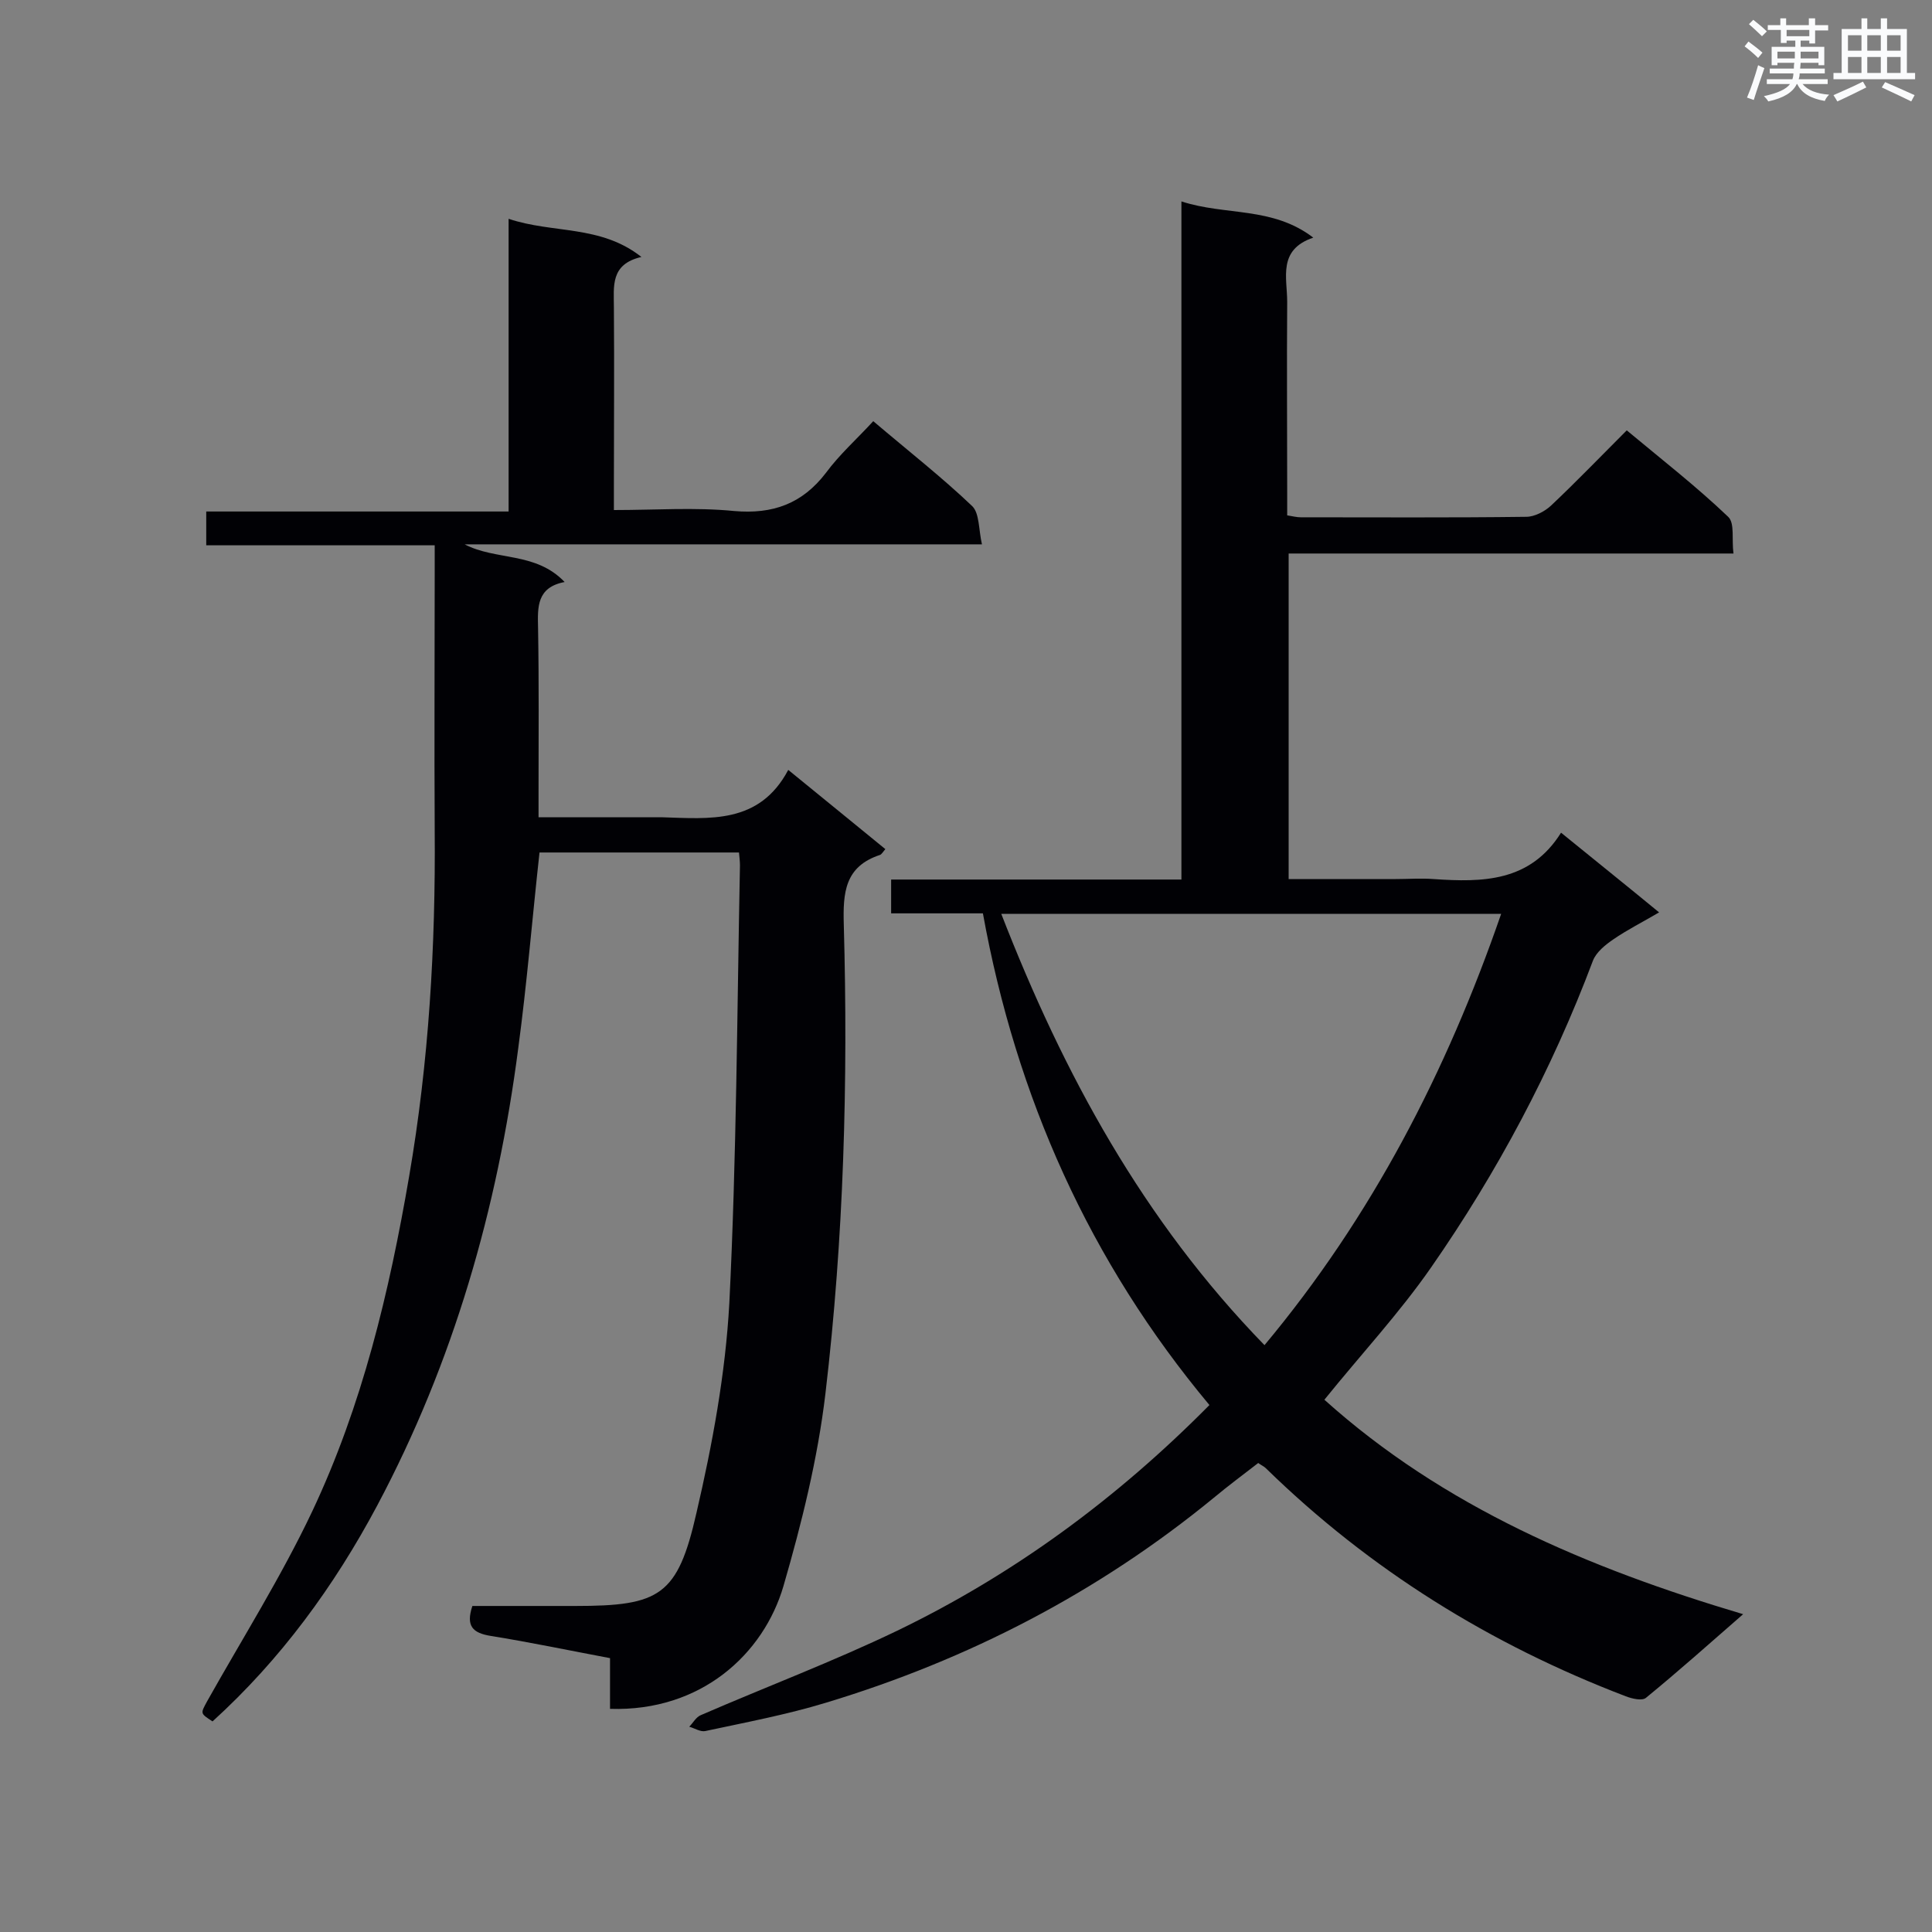
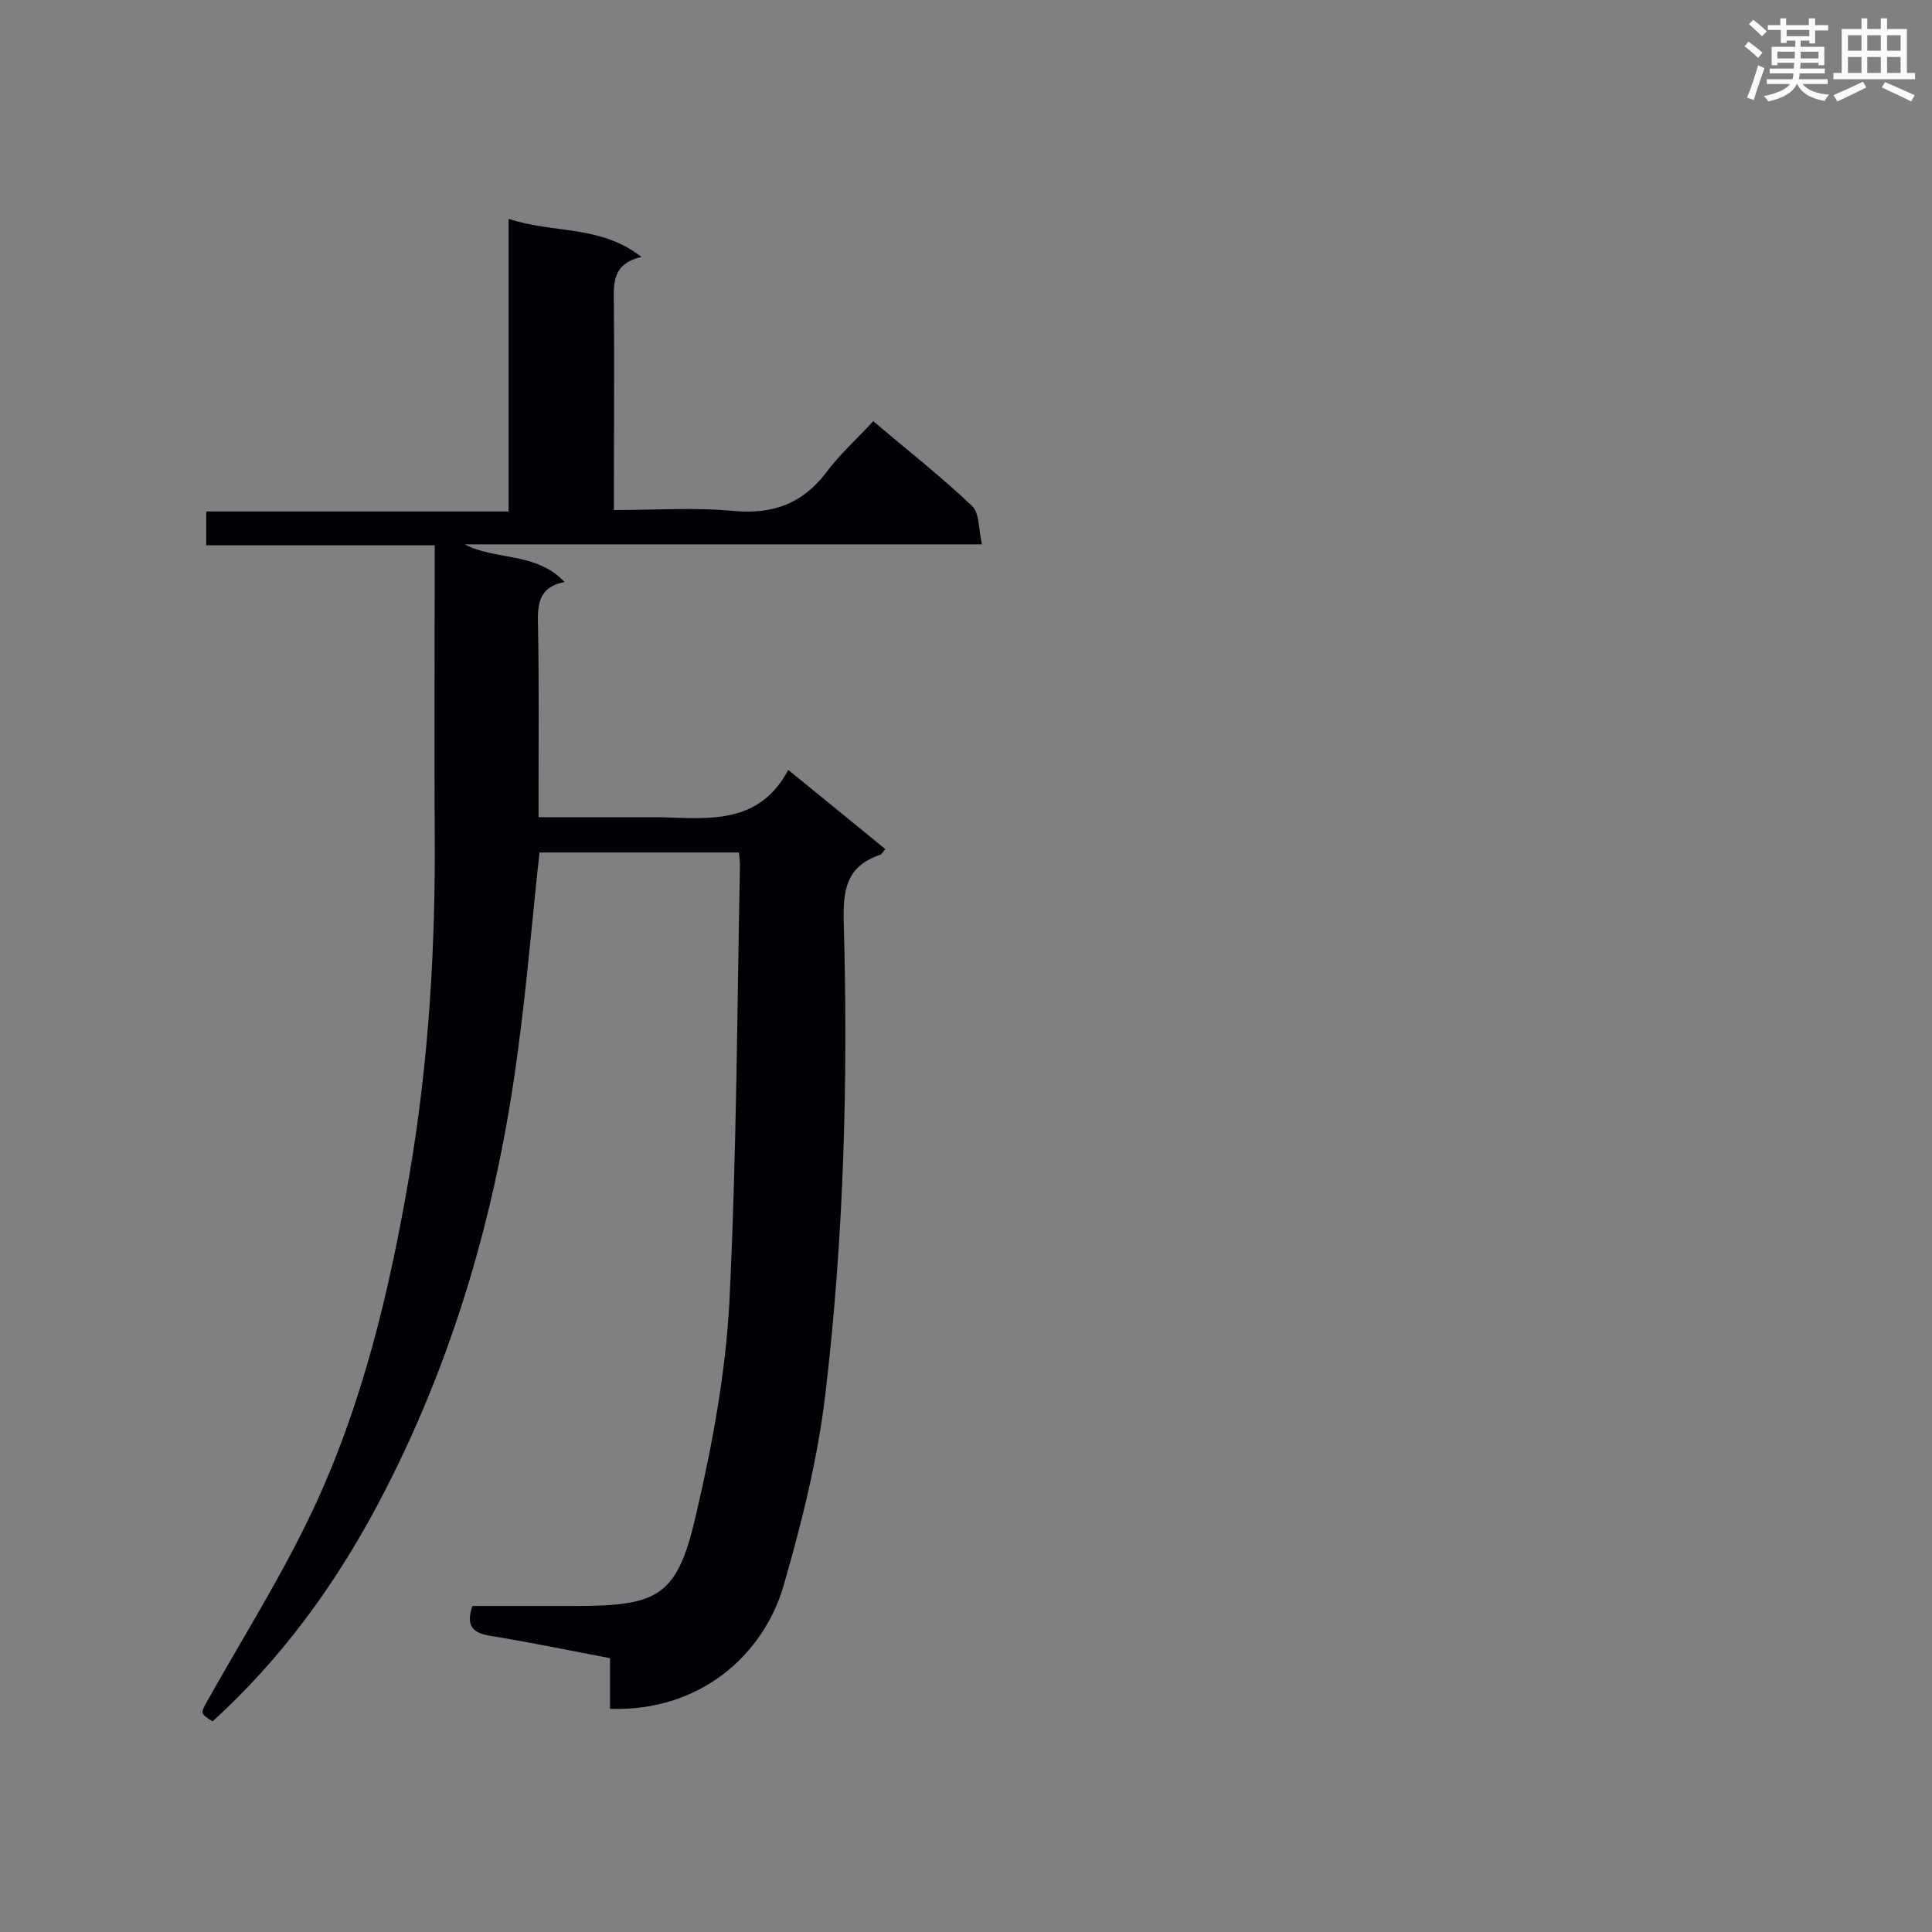
<svg xmlns="http://www.w3.org/2000/svg" enable-background="new 0 0 400 400" viewBox="0 0 400 400">
  <rect x="0" y="0" width="400" height="400" fill="#808080" stroke="none" />
-   <path d="m250.4 290.9c-24.8-29.7-40-63.7-46.9-101.8-6.4 0-12.5 0-19 0 0-2.4 0-4.5 0-7h60.1c0-46.8 0-93.2 0-140.4 9.2 3 18.8 1 27.3 7.5-7.4 2.5-5.4 8.3-5.4 13.3-.1 13.1 0 26.2 0 39.3v4.9c1.2.2 2 .4 2.8.4 15.6 0 31.1.1 46.7-.1 1.7 0 3.8-1.1 5.1-2.3 5.2-4.9 10.2-10.1 15.7-15.6 7.2 6 14.4 11.6 21 17.9 1.4 1.3.7 4.7 1.1 7.6-31 0-61.4 0-92.1 0v67.4h22.2c2.6 0 5.2-.2 7.8 0 10.2.7 20 .6 26.4-9.6 7 5.7 13.5 10.9 20.3 16.5-3.4 2-6.6 3.6-9.5 5.6-1.6 1.1-3.5 2.6-4.2 4.4-8.5 22.6-19.8 43.8-33.5 63.5-6.6 9.5-14.6 18.1-22.1 27.4 24.6 22.1 54.4 34.8 86.7 44.4-7.1 6.2-13.5 11.9-20.1 17.3-.8.7-2.9.2-4.2-.3-28-10.7-53-26.2-74.5-47.2-.4-.4-.9-.6-1.6-1.1-3.1 2.4-6.2 4.7-9.2 7.2-23.9 19.6-50.8 33.5-80.2 42.4-8.2 2.5-16.7 4.1-25.1 5.9-1 .2-2.2-.6-3.3-.9.8-.8 1.4-2 2.4-2.4 13.6-5.9 27.4-11.1 40.7-17.5 24-11.6 45.3-27.2 64.6-46.7zm-43.1-101.7c12.9 33.2 29.4 63.5 54.5 89.3 22.2-26.6 37.7-56.6 49-89.3-34.8 0-68.8 0-103.5 0z" fill="#010105" />
  <path d="m163.2 159.4c7.4 6 13.7 11.2 20.1 16.4-.5.6-.8 1.1-1.1 1.2-7.3 2.4-7.7 7.8-7.5 14.5.9 32.4 0 64.8-3.8 97-1.6 13.5-4.9 26.8-8.7 39.9-4.1 14-17 26-35.9 25.4 0-3.4 0-6.8 0-10.5-8.5-1.6-16.6-3.3-24.7-4.6-3.7-.6-5.2-2-3.8-6.2h21.3c17.5 0 21.2-2.1 25.1-19.3 3.3-14.2 6-28.8 6.8-43.4 1.5-30.2 1.6-60.4 2.2-90.6 0-.8-.1-1.7-.2-2.7-13.9 0-27.7 0-41.3 0-1.5 13.6-2.6 27.1-4.4 40.5-4.3 33.2-13.4 65-29.2 94.7-8.9 16.7-20 31.9-34.1 44.7-2.6-1.7-2.5-1.6-1.1-4.2 7.3-13 15.3-25.7 21.7-39.2 10.4-22 16-45.5 20.1-69.4 4.1-23.8 5.5-47.7 5.3-71.8-.1-17.9 0-35.7 0-53.6 0-1.6 0-3.1 0-5.3-15.9 0-31.5 0-47.3 0 0-2.6 0-4.5 0-7h62.6c0-20.3 0-40.1 0-60.6 9.2 3.1 19 1.2 27.5 7.9-6.5 1.5-5.7 6.1-5.7 10.5.1 12.2 0 24.5 0 36.7v5.2c8.6 0 16.8-.6 24.9.2 8 .7 14.1-1.5 19-7.9 2.8-3.8 6.4-7 9.8-10.7 7.3 6.2 14.2 11.6 20.5 17.6 1.5 1.5 1.3 4.8 2 7.9-36.4 0-71.7 0-107.1 0 6.5 3.4 14.7 1.5 20.7 7.8-5.8 1.1-5.6 5.2-5.5 9.5.2 11.4.1 22.8.1 34.1v5.1h24.1 1.3c10 .3 20.3 1.5 26.3-9.8z" fill="#010105" />
  <g fill="#fafbfc">
    <path d="m361.2 9.6.8-1c.9.7 1.9 1.4 2.9 2.3l-.9 1.1c-1-1-2-1.8-2.8-2.4zm.5 10.6c.9-2.1 1.6-4.3 2.3-6.7.4.2.8.4 1.3.6-.7 2.1-1.5 4.3-2.2 6.6zm.4-15.2.9-.9c1 .8 2 1.6 2.8 2.4l-1 1c-.9-.9-1.8-1.7-2.7-2.5zm12.5-1.2h1.2v1.4h2.7v1.1h-2.7v2.7h-1.2v-.6h-1.8v1.3h4.9v3.8h-1.2v-.5h-3.7c0 .4-.1.9-.1 1.2h5.1v1h-5.2c0 .5-.1.9-.2 1.2h6v1h-5.2c1.1 1.3 2.9 2 5.5 2.2-.4.4-.7.8-.9 1.3-2.9-.5-4.8-1.6-5.7-3.5h-.1c-.8 1.7-2.7 2.9-5.9 3.6-.2-.4-.6-.8-.9-1.1 2.8-.6 4.6-1.4 5.4-2.5h-4.8v-1h5.3c.1-.3.2-.7.2-1.2h-4.9v-1h5c0-.4 0-.8.1-1.2h-3.5v.5h-1.2v-3.8h4.9v-1.3h-1.8v.5h-1.2v-2.7h-2.7v-1h2.6v-1.4h1.2v1.4h4.7v-1.4zm-6.6 8.3h3.6c0-.4 0-.9 0-1.4h-3.6zm1.9-4.6h4.7v-1.3h-4.7zm6.6 3.2h-3.7v1.4h3.7z" />
    <path d="m385.3 3.8h1.3v2.2h2.8v-2.2h1.3v2.2h4.1v9.1h1.7v1.3h-16.9v-1.3h1.7v-9.1h4.1v-2.2zm.4 13.1.7 1.2c-1.8.9-3.8 1.9-6 2.9-.2-.4-.5-.8-.8-1.3 2.3-1 4.3-1.9 6.1-2.8zm-3.1-6.4h2.8v-3.2h-2.8zm0 4.6h2.8v-3.3h-2.8zm4-4.6h2.8v-3.2h-2.8zm0 4.6h2.8v-3.3h-2.8zm3.7 1.9c2.1.9 4.1 1.8 6.1 2.7l-.7 1.3c-2.2-1.1-4.2-2-6.1-2.9zm3.2-9.7h-2.8v3.2h2.8zm-2.8 7.8h2.8v-3.3h-2.8z" />
  </g>
</svg>